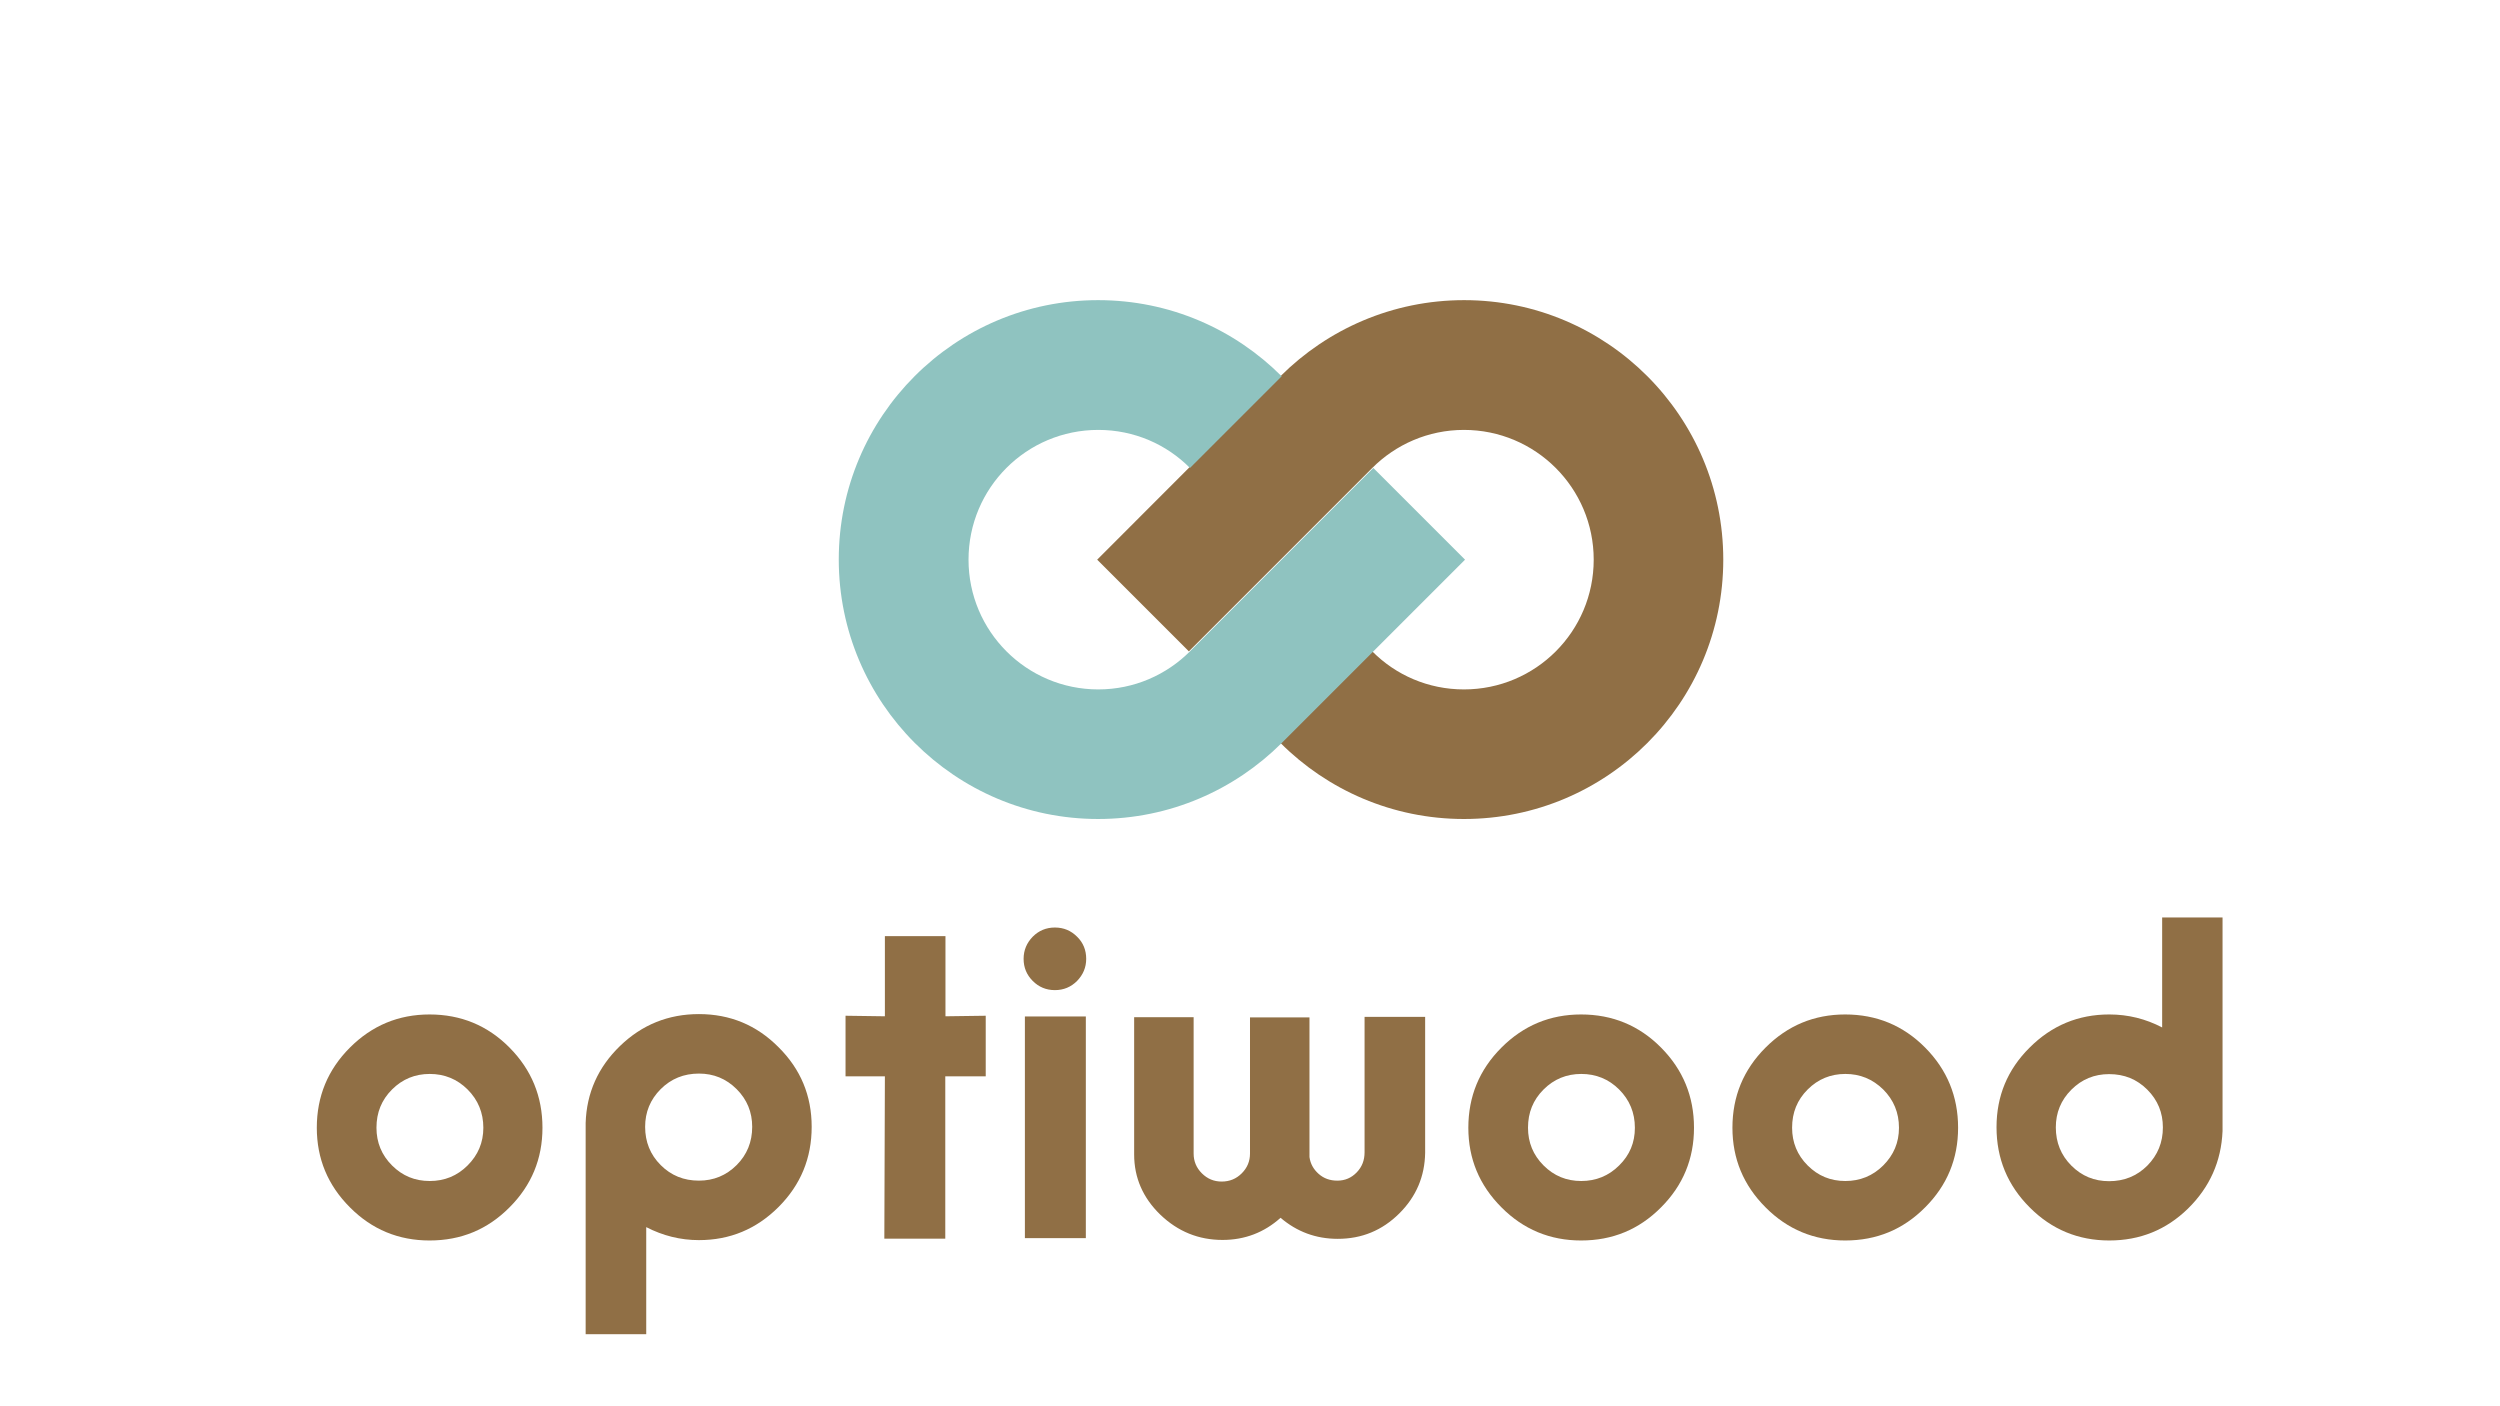
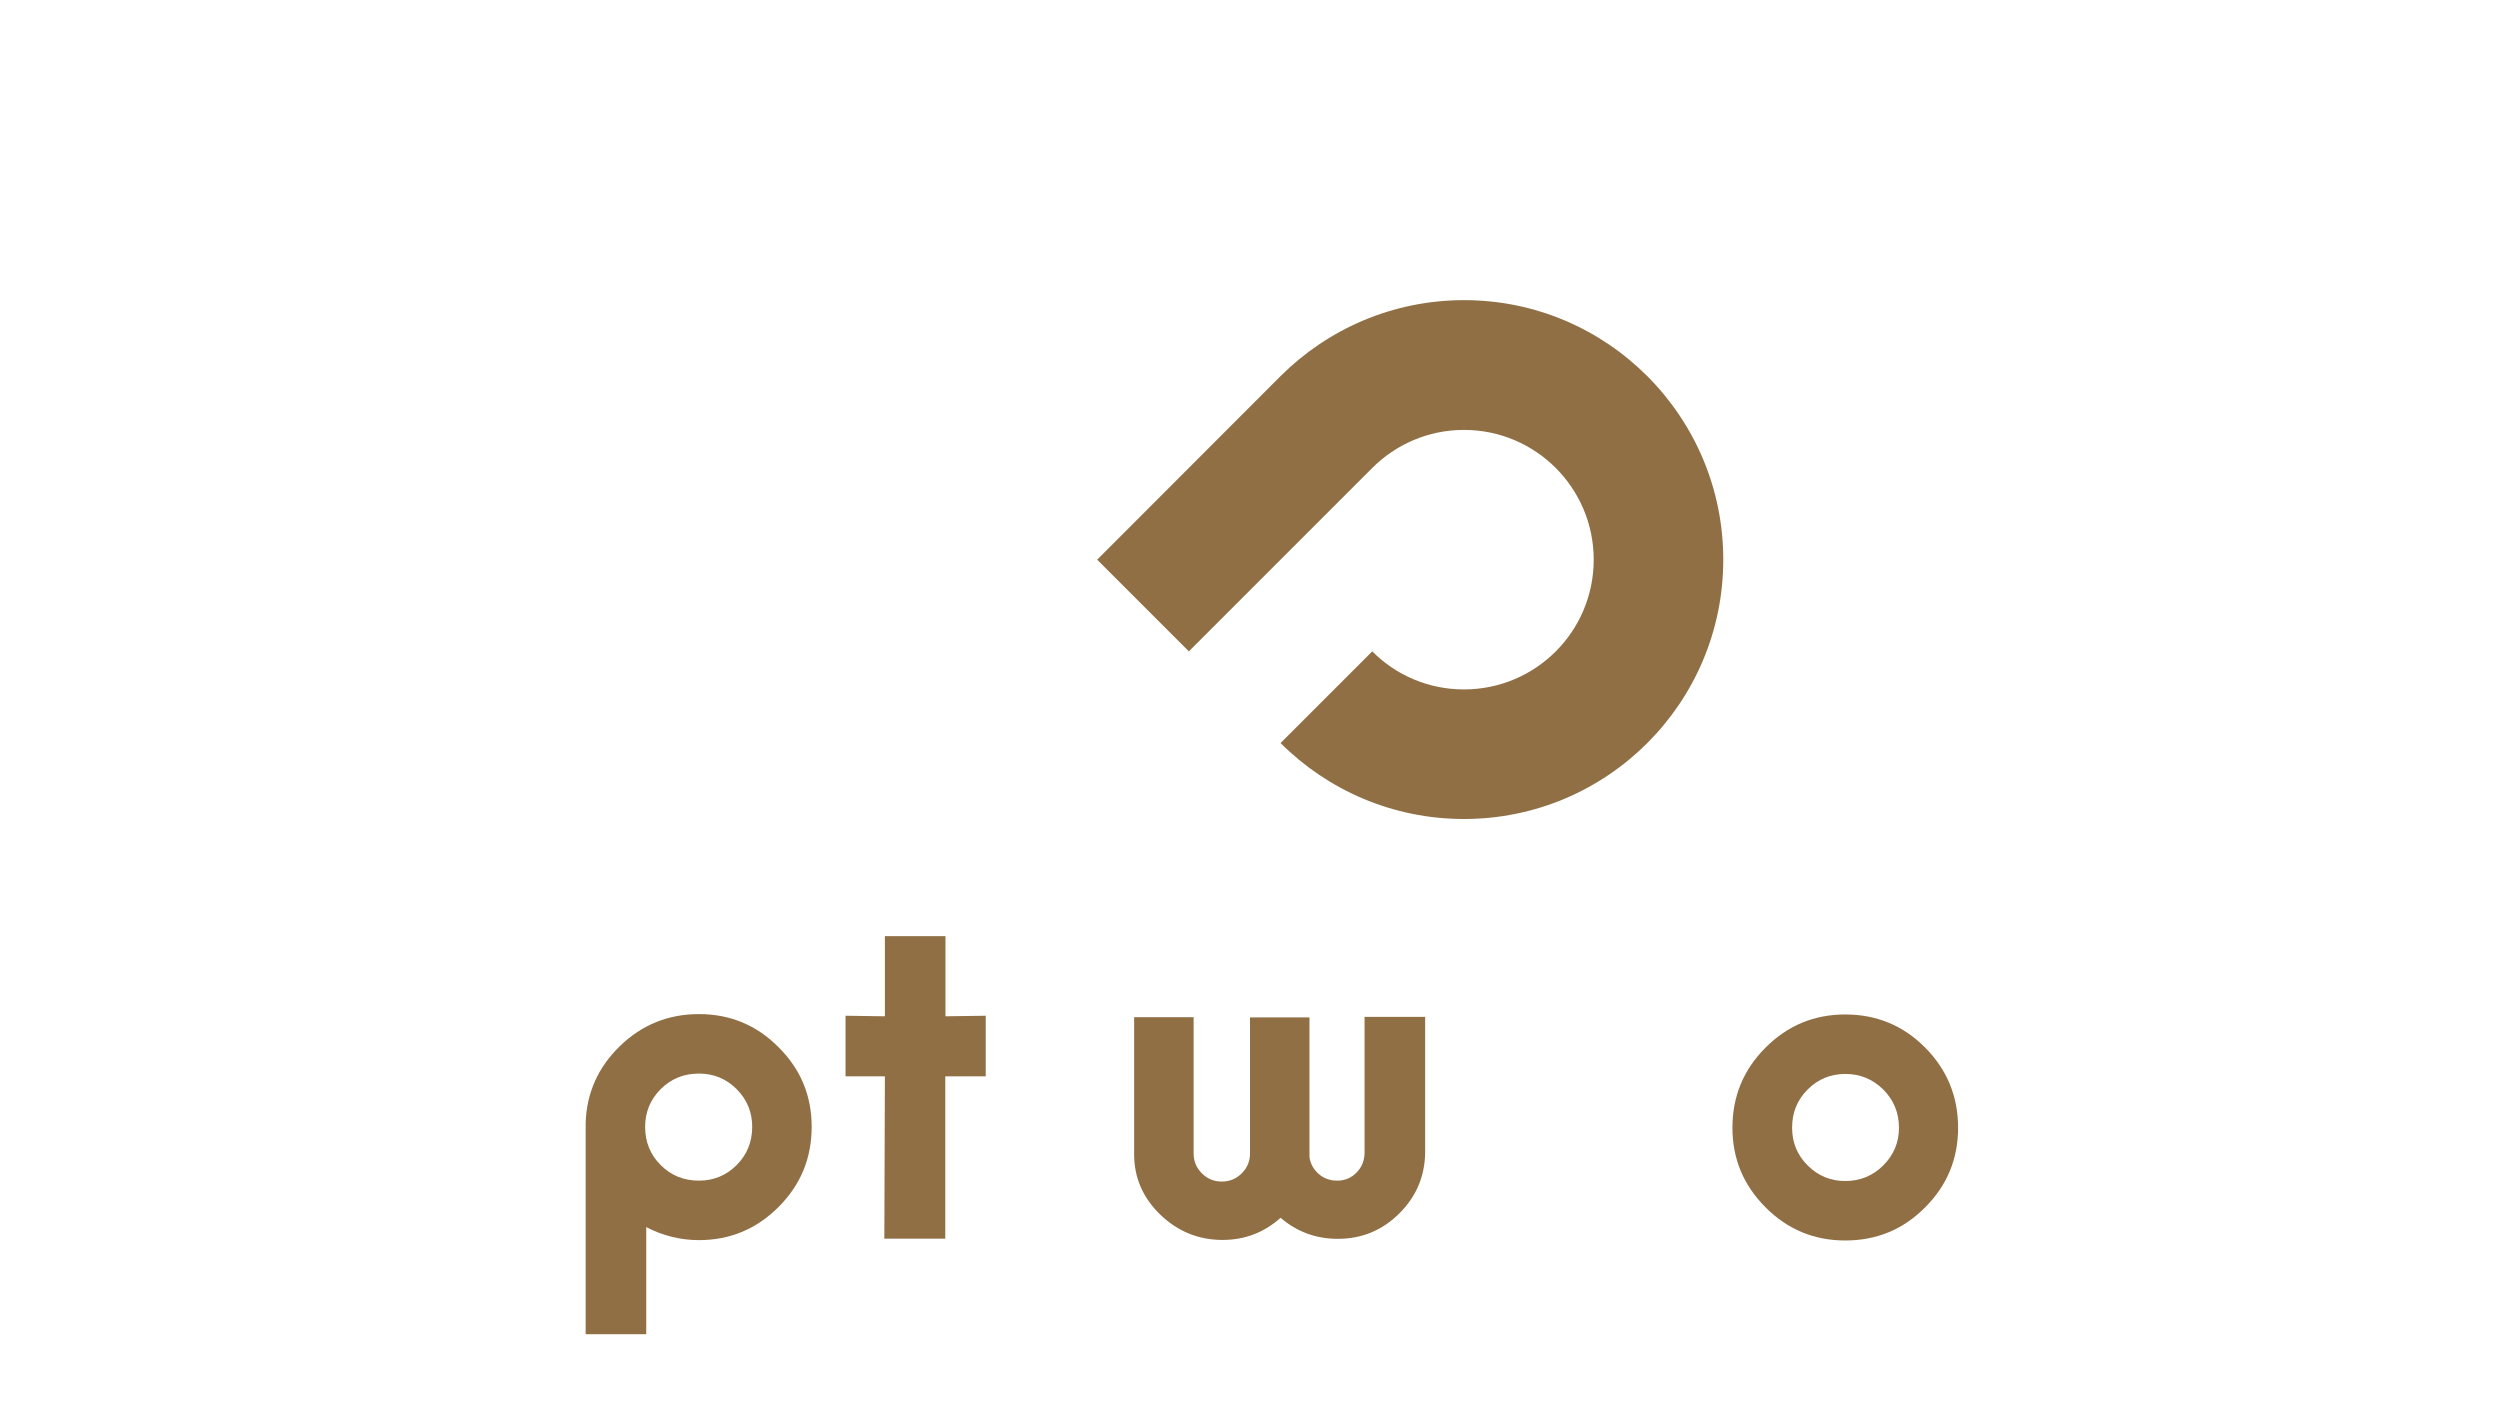
<svg xmlns="http://www.w3.org/2000/svg" version="1.1" id="Livello_1" x="0px" y="0px" viewBox="0 0 1366 768" style="enable-background:new 0 0 1366 768;" xml:space="preserve">
  <style type="text/css">
	.st0{fill:#906F45;}
	.st1{fill:#8FC3C0;}
</style>
  <g>
    <g>
-       <path class="st0" d="M296.4,616.2c0,17-6,31.5-18,43.5c-12,12.1-26.5,18.1-43.7,18.1c-16.9,0-31.5-6-43.5-18.1    c-12.1-12.1-18.1-26.6-18.1-43.5c0-17.1,6-31.7,18.1-43.8c12.1-12.1,26.6-18.1,43.5-18.1c17.1,0,31.7,6,43.7,18.1    C290.4,584.5,296.4,599.1,296.4,616.2z M264.1,616.2c0-8.2-2.9-15.2-8.6-20.9s-12.7-8.5-20.7-8.5s-14.9,2.8-20.6,8.5    c-5.7,5.7-8.5,12.6-8.5,20.9c0,8,2.8,14.9,8.5,20.6c5.7,5.7,12.5,8.5,20.6,8.5s15-2.8,20.7-8.5    C261.2,631.1,264.1,624.3,264.1,616.2z" />
      <path class="st0" d="M443.5,615.7c0,17.1-6,31.7-18.1,43.8c-12.1,12.1-26.6,18.1-43.5,18.1c-10.1,0-19.7-2.4-28.8-7.1V729H320    V613.6c0.5-16.4,6.8-30.5,18.8-42.1c12-11.6,26.4-17.4,43.1-17.4c17,0,31.5,6,43.5,18.1C437.5,584.2,443.5,598.7,443.5,615.7z     M411,615.7c0-8-2.8-14.9-8.5-20.6c-5.7-5.7-12.6-8.5-20.6-8.5c-8.2,0-15.2,2.8-20.9,8.5c-5.7,5.7-8.5,12.6-8.5,20.6    c0,8.2,2.8,15.2,8.5,20.9c5.7,5.7,12.6,8.5,20.9,8.5c8,0,14.9-2.8,20.6-8.5C408.2,630.9,411,623.9,411,615.7z" />
      <path class="st0" d="M538.5,588.1h-22v88.7h-33.3l0.3-88.7c-4.5,0-11.7,0-21.5,0v-33.1l21.5,0.3v-43.8h33.1v43.8l22-0.3V588.1z" />
-       <path class="st0" d="M593.5,523.9c0,4.7-1.7,8.7-5,12.1c-3.3,3.3-7.3,5-12.1,5s-8.8-1.7-12.1-5c-3.3-3.3-5-7.3-5-12.1    c0-4.7,1.7-8.7,5-12.1c3.3-3.3,7.3-5,12.1-5s8.8,1.7,12.1,5C591.9,515.1,593.5,519.2,593.5,523.9z M593.3,676.5H560V555.4h33.3    V676.5z" />
      <path class="st0" d="M778.7,555.4v74.5c-0.2,12.9-4.9,24-14.2,33.2c-9.3,9.2-20.4,13.8-33.6,13.8c-11.9,0-22.3-3.9-31.2-11.5    c-8.9,8-19.5,12.1-31.7,12.1c-13.1,0-24.4-4.6-34-13.8c-9.5-9.2-14.3-20.2-14.3-32.9v-75h32.5v74.5c0,4.2,1.5,7.8,4.5,10.8    c3,3,6.6,4.5,10.8,4.5c4.4,0,8-1.5,11-4.5c3-3,4.5-6.6,4.5-10.8c0,2.1,0-10.3,0-37.2c0-24.3,0-36.7,0-37.2h32.5v76.3    c0.5,3.7,2.2,6.7,5,9.2c2.8,2.5,6.2,3.7,10.2,3.7c4.2,0,7.7-1.5,10.6-4.5c2.9-3,4.3-6.6,4.3-11c0,1.9,0-22.7,0-74H778.7z" />
-       <path class="st0" d="M925.6,616.2c0,17-6,31.5-18,43.5c-12,12.1-26.5,18.1-43.7,18.1c-16.9,0-31.5-6-43.5-18.1    c-12.1-12.1-18.1-26.6-18.1-43.5c0-17.1,6-31.7,18.1-43.8c12.1-12.1,26.6-18.1,43.5-18.1c17.1,0,31.7,6,43.7,18.1    C919.6,584.5,925.6,599.1,925.6,616.2z M893.3,616.2c0-8.2-2.9-15.2-8.6-20.9s-12.7-8.5-20.7-8.5c-8,0-14.9,2.8-20.6,8.5    c-5.7,5.7-8.5,12.6-8.5,20.9c0,8,2.8,14.9,8.5,20.6c5.7,5.7,12.5,8.5,20.6,8.5c8,0,15-2.8,20.7-8.5    C890.5,631.1,893.3,624.3,893.3,616.2z" />
      <path class="st0" d="M1069.9,616.2c0,17-6,31.5-18,43.5c-12,12.1-26.5,18.1-43.7,18.1c-16.9,0-31.5-6-43.5-18.1    c-12.1-12.1-18.1-26.6-18.1-43.5c0-17.1,6-31.7,18.1-43.8c12.1-12.1,26.6-18.1,43.5-18.1c17.1,0,31.7,6,43.7,18.1    C1063.9,584.5,1069.9,599.1,1069.9,616.2z M1037.6,616.2c0-8.2-2.9-15.2-8.6-20.9c-5.8-5.7-12.7-8.5-20.7-8.5    c-8,0-14.9,2.8-20.6,8.5c-5.7,5.7-8.5,12.6-8.5,20.9c0,8,2.8,14.9,8.5,20.6c5.7,5.7,12.5,8.5,20.6,8.5c8,0,15-2.8,20.7-8.5    C1034.7,631.1,1037.6,624.3,1037.6,616.2z" />
-       <path class="st0" d="M1214.4,501.3v116.7c-0.7,16.6-7,30.7-18.9,42.4c-11.9,11.6-26.2,17.4-43,17.4c-16.9,0-31.5-6-43.5-18.1    c-12.1-12.1-18.1-26.7-18.1-43.8c0-17,6-31.5,18.1-43.5c12.1-12.1,26.6-18.1,43.5-18.1c10.3,0,19.9,2.4,28.9,7.1v-60.1H1214.4z     M1181.8,616c0-8-2.8-14.9-8.5-20.6s-12.6-8.5-20.9-8.5c-8,0-14.9,2.8-20.6,8.5c-5.7,5.7-8.5,12.6-8.5,20.6    c0,8.2,2.8,15.2,8.5,20.9c5.7,5.7,12.5,8.5,20.6,8.5c8.2,0,15.2-2.8,20.9-8.5C1179,631.1,1181.8,624.2,1181.8,616z" />
    </g>
  </g>
  <path class="st0" d="M699.7,205.5L599.5,305.8l50.1,50.1l100.2-100.2c12.8-12.8,30.5-20.8,50.1-20.8c39.1,0,70.9,31.7,70.9,70.9  s-31.7,70.9-70.9,70.9c-19.6,0-37.3-7.9-50.1-20.8h0L699.7,406c25.6,25.6,61.1,41.5,100.2,41.5c78.3,0,141.7-63.5,141.7-141.7  S878.2,164,800,164C760.8,164,725.4,179.9,699.7,205.5z" />
-   <path class="st1" d="M700.3,406l100.2-100.2l-50.1-50.1L650.2,355.9c-12.8,12.8-30.5,20.8-50.1,20.8c-39.1,0-70.9-31.7-70.9-70.9  s31.7-70.9,70.9-70.9c19.6,0,37.3,7.9,50.1,20.8h0l50.1-50.1C674.6,179.9,639.2,164,600,164c-78.3,0-141.7,63.5-141.7,141.7  S521.8,447.5,600,447.5C639.2,447.5,674.6,431.6,700.3,406z" />
</svg>